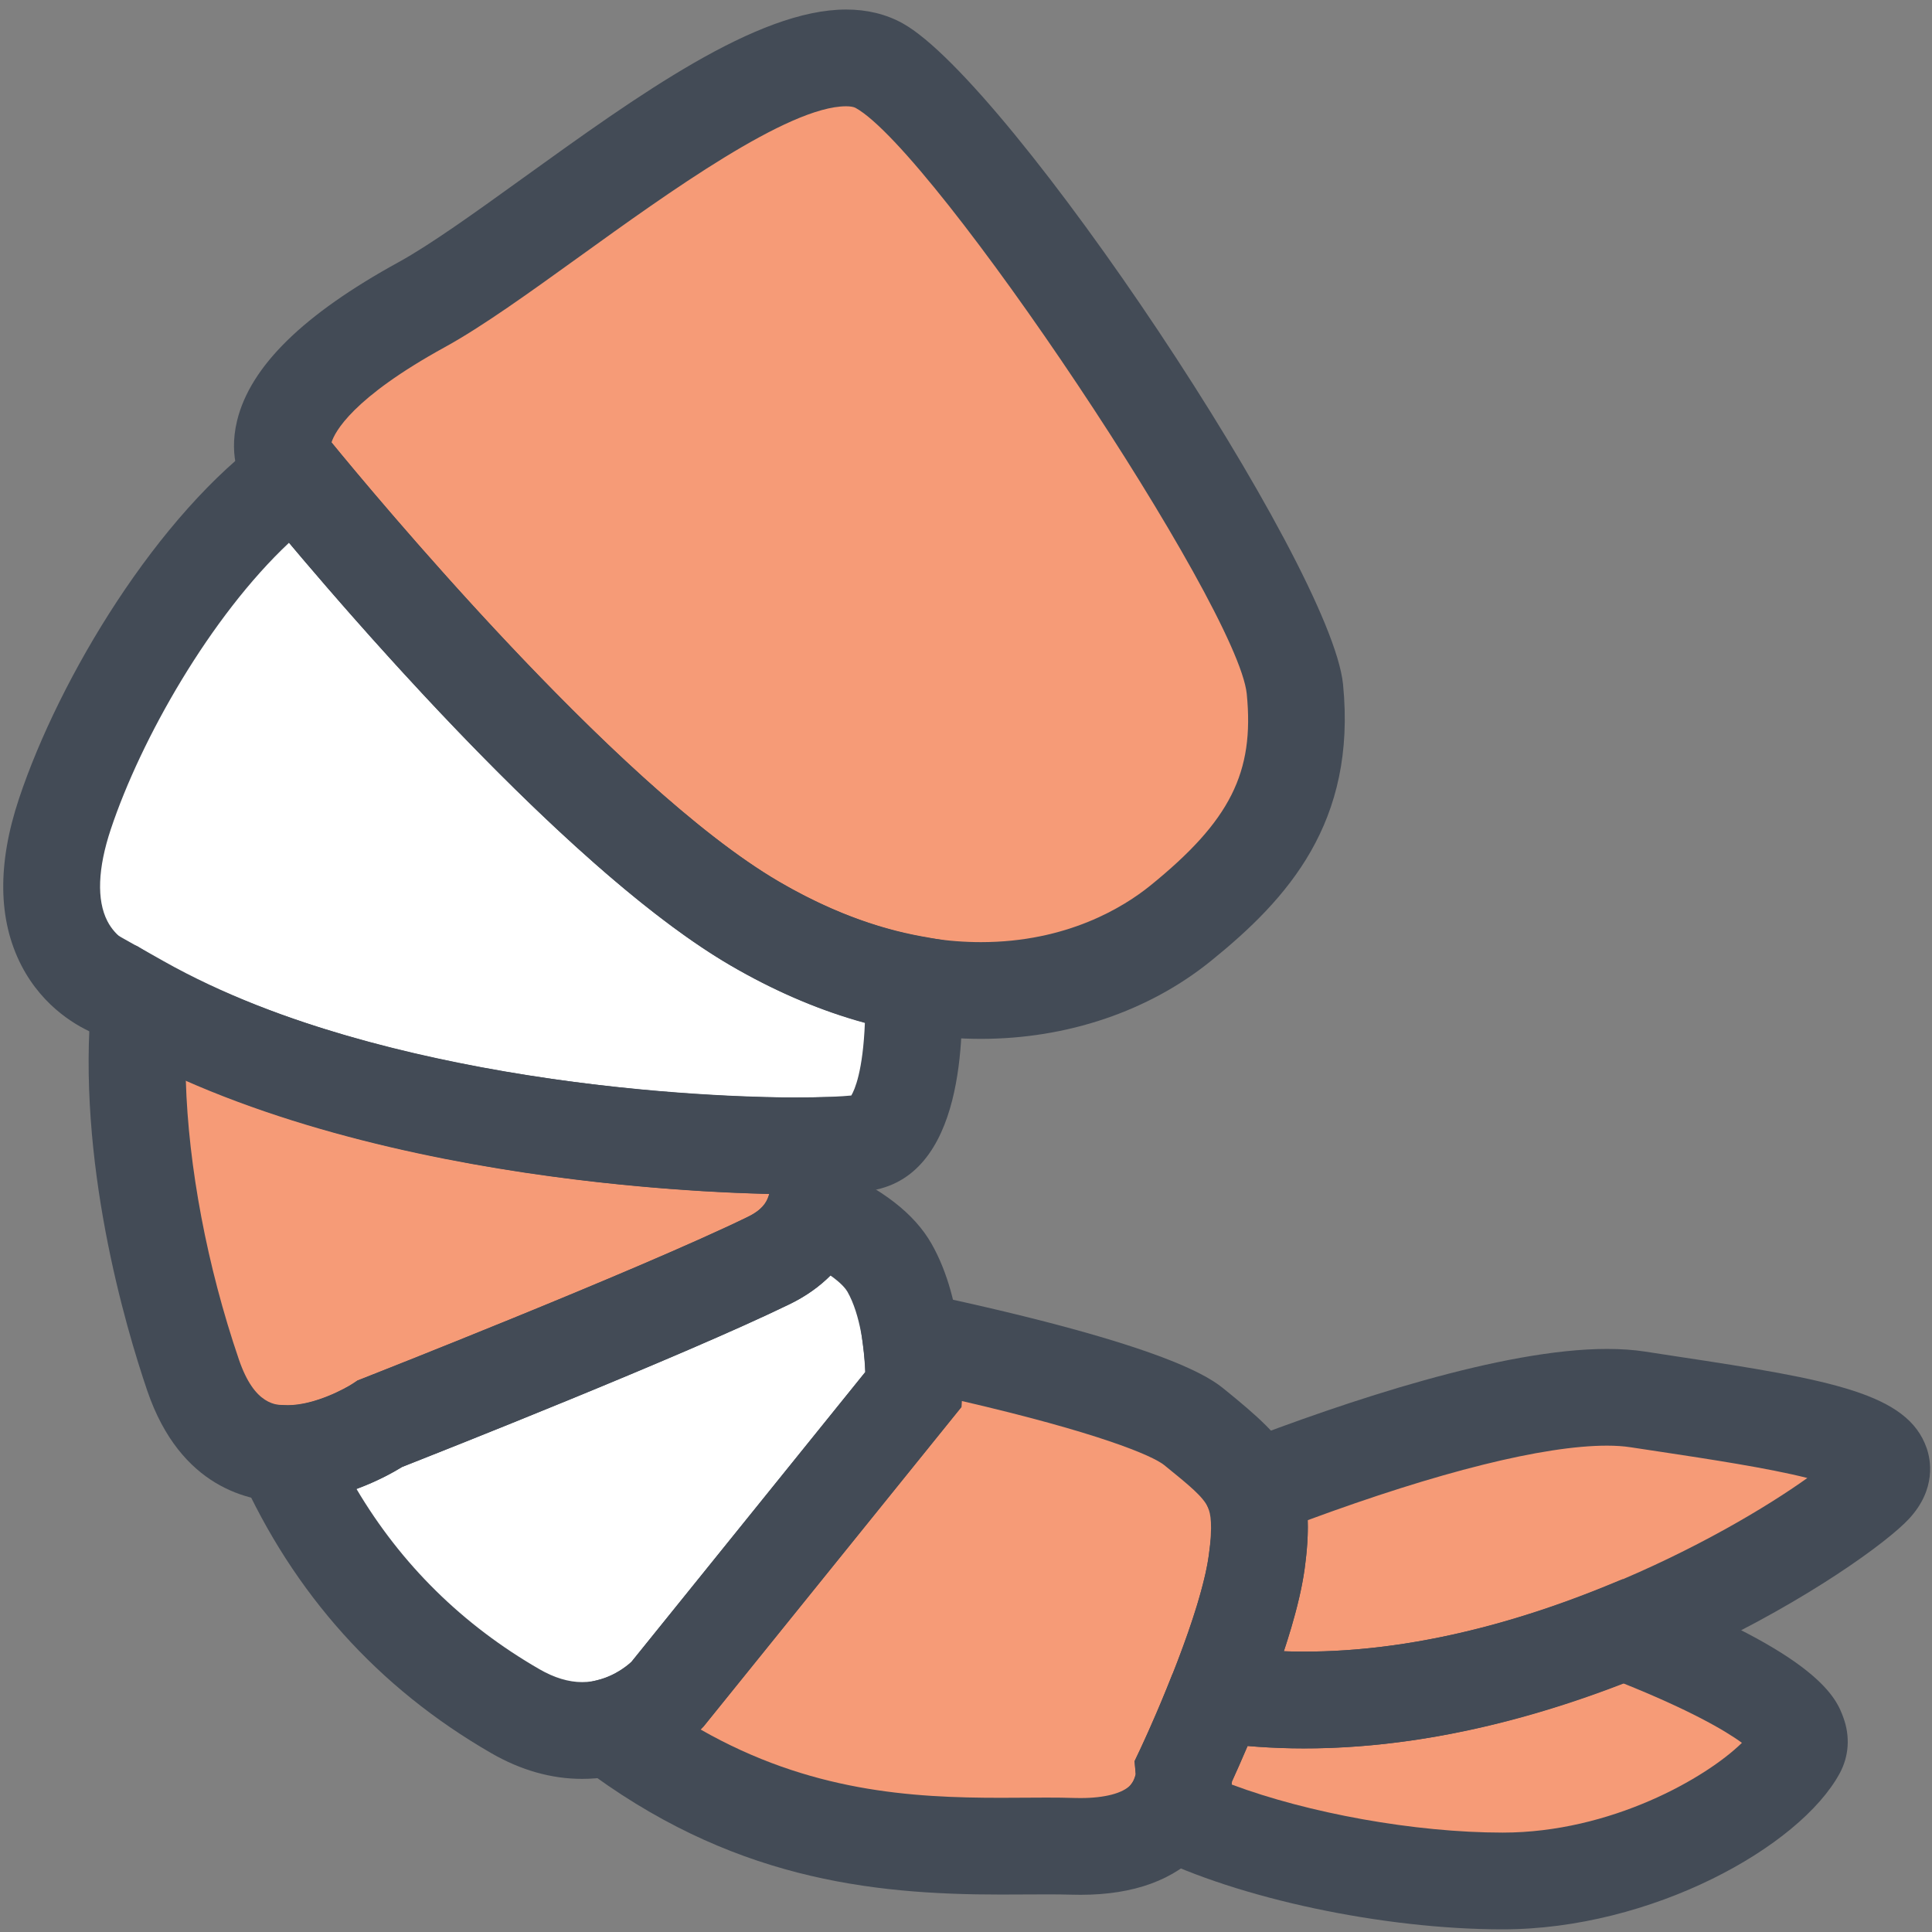
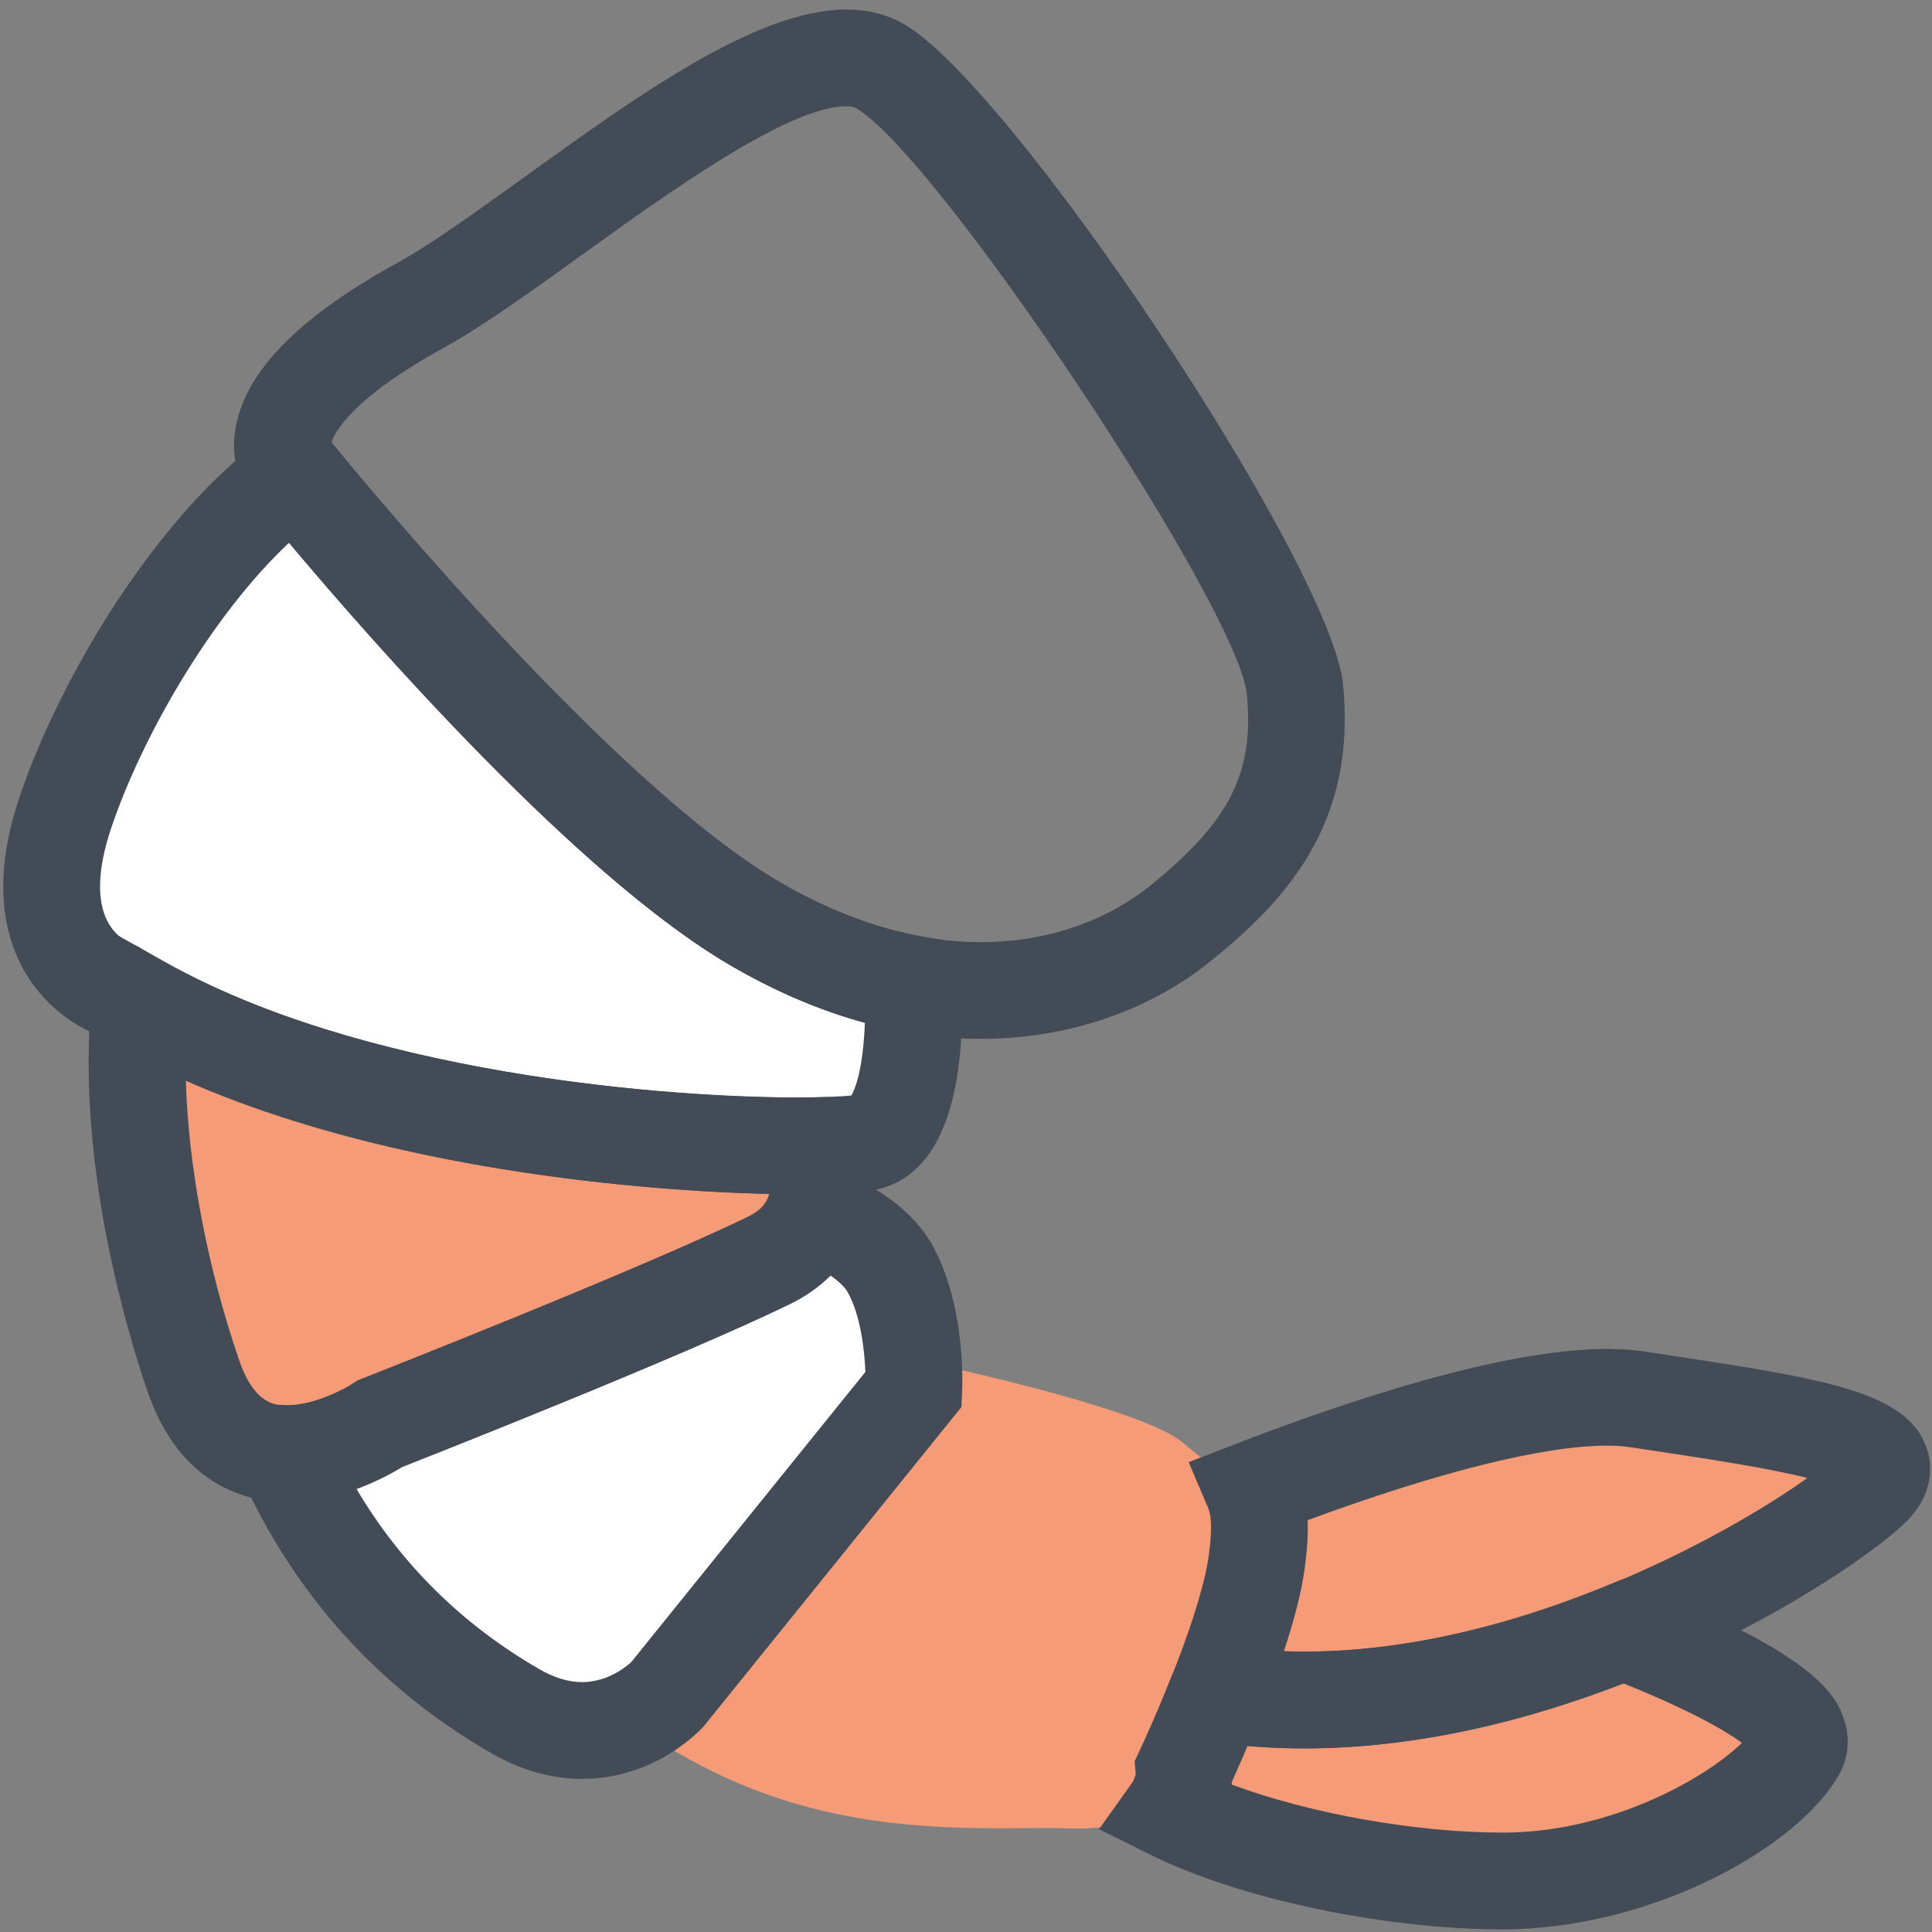
<svg xmlns="http://www.w3.org/2000/svg" enable-background="new 0 0 91 91" height="91px" id="Layer_1" version="1.1" viewBox="0 0 91 91" width="91px" xml:space="preserve">
  <rect x="0" y="0" width="91" height="91" fill="#808080" stroke="none" />
  <g>
    <g>
      <g>
        <path d="M38.668,53.11c0.697-0.02,1.299-0.057,1.71-0.107c1.086-0.137,1.712-2.344,1.705-5.947     c-1.137-0.246-2.278-0.604-3.423-1.056c-0.095-0.037-0.19-0.077-0.287-0.116c-0.448-0.185-0.899-0.384-1.346-0.6     c-0.133-0.063-0.268-0.124-0.401-0.19c-0.519-0.26-1.038-0.534-1.557-0.838c-0.023-0.012-0.047-0.023-0.07-0.035     c-0.52-0.304-1.055-0.652-1.599-1.026c-0.183-0.126-0.37-0.267-0.555-0.398c-0.36-0.257-0.719-0.518-1.086-0.799     c-0.244-0.188-0.49-0.384-0.736-0.583c-0.307-0.243-0.613-0.493-0.922-0.751c-0.287-0.241-0.573-0.482-0.861-0.731     c-0.262-0.228-0.523-0.458-0.786-0.693c-0.327-0.292-0.653-0.583-0.979-0.883c-0.192-0.179-0.381-0.356-0.574-0.536     c-5.662-5.307-11.106-11.721-13.23-14.295c-4.337,3.465-8.301,10.225-9.92,15.078c-0.745,2.231-0.776,4.052-0.094,5.409     c0.707,1.401,1.943,1.819,1.996,1.836l0.1,0.045l0.002-0.012l1.13,0.64c11.402,6.422,28.517,6.608,30.431,6.608L38.668,53.11z" fill="#FFFFFF" />
        <path d="M17.327,66.354l0.163-0.087c0.129-0.049,12.923-5.075,18.22-7.642c0.218-0.107,0.414-0.223,0.592-0.344     c0.01-0.008,0.021-0.016,0.031-0.021c0.546-0.385,0.911-0.86,1.108-1.44l0.03-0.089c0.153-0.507,0.202-1.125,0.057-1.914     c-0.069,0-0.131,0.002-0.202,0.002c-1.954,0-18.418-0.185-30.103-6.175c-0.199,4.67,0.729,10.481,2.564,15.854     c0.681,2,1.801,3.013,3.397,3.115l0.105,0.004c0.003,0,0.005,0,0.008,0c1.986,0,3.773-1.104,3.988-1.24     C17.298,66.37,17.327,66.354,17.327,66.354z" fill="#F69B77" />
        <path d="M30.583,79.347c0.078-0.071,0.135-0.128,0.139-0.132l7.582-9.397l3.788-4.696     c0-0.366-0.018-1.075-0.124-1.89l-0.049-0.376c-0.143-0.909-0.398-1.909-0.865-2.725c-0.376-0.66-1.202-1.317-2.404-1.919     c-0.014,0.023-0.034,0.045-0.049,0.07c-0.053,0.084-0.116,0.162-0.175,0.242c-0.102,0.145-0.211,0.281-0.332,0.413     c-0.066,0.07-0.134,0.141-0.206,0.21c-0.14,0.136-0.292,0.263-0.457,0.386c-0.067,0.052-0.133,0.104-0.203,0.154     c-0.241,0.164-0.499,0.319-0.783,0.457c-5.132,2.49-17.157,7.229-18.258,7.664c-0.367,0.233-1.857,1.116-3.632,1.411     c2.272,4.54,5.642,8.117,10.032,10.647c0.917,0.531,1.833,0.798,2.726,0.798c0.411,0,0.783-0.068,1.133-0.16     c0.685-0.179,1.247-0.487,1.64-0.763c0.003-0.004,0.009-0.006,0.011-0.008c0.195-0.137,0.345-0.262,0.452-0.354     C30.56,79.368,30.571,79.358,30.583,79.347z" fill="#FFFFFF" />
-         <path d="M14.462,21.827c0.383,0.468,1.057,1.284,1.928,2.311c3.42,4.021,10.116,11.565,15.957,16.177     c0.048,0.037,0.098,0.079,0.147,0.116c0.514,0.404,1.021,0.777,1.519,1.128c0.07,0.049,0.143,0.107,0.212,0.155     c0.557,0.387,1.101,0.738,1.627,1.046c0.035,0.021,0.071,0.039,0.107,0.061c0.504,0.291,1.008,0.557,1.514,0.806     c0.135,0.069,0.268,0.13,0.402,0.193c0.514,0.241,1.028,0.469,1.543,0.667c0.02,0.006,0.04,0.016,0.06,0.023     c1.2,0.458,2.4,0.795,3.59,1.011l0.616,0.11c0.81,0.115,1.615,0.178,2.413,0.178c4.516,0,7.495-1.866,8.871-2.977     c4.113-3.329,5.489-6.117,5.075-10.29c-0.468-4.654-14.965-26.391-19.15-28.714c-0.313-0.172-0.687-0.257-1.145-0.257     c-3.197,0-8.851,4.073-13.392,7.344c-2.319,1.671-4.509,3.248-6.191,4.171c-5.928,3.254-6.387,5.633-6.057,6.306L14.462,21.827z" fill="#F69B77" />
        <path d="M78.407,66.976l-1.502-0.227c-4.137-0.639-12.262,2.119-16.971,3.903c0.016,0.07,0.021,0.15,0.033,0.224     c0.021,0.132,0.049,0.259,0.062,0.4c0.025,0.28,0.029,0.593,0.02,0.92c-0.002,0.093-0.008,0.189-0.014,0.287     c-0.021,0.371-0.054,0.764-0.114,1.211c-0.043,0.312-0.107,0.646-0.18,0.989c-0.014,0.064-0.025,0.128-0.041,0.192     c-0.083,0.359-0.178,0.727-0.283,1.104c-0.018,0.057-0.035,0.116-0.051,0.175c-0.122,0.425-0.258,0.854-0.401,1.285     c-0.014,0.038-0.027,0.075-0.039,0.114c-0.164,0.487-0.338,0.97-0.514,1.442c-0.008,0.02-0.012,0.035-0.02,0.056     c0.135,0.016,0.273,0.031,0.41,0.043c0.671,0.063,1.356,0.098,2.049,0.107c0.228,0.004,0.449,0.02,0.68,0.02     c0.333-0.004,0.665-0.027,0.999-0.041c0.449-0.018,0.898-0.027,1.355-0.064c0.128-0.012,0.251-0.031,0.376-0.043     c3.731-0.355,7.681-1.36,11.759-3.021l0.309-0.128l0.029,0.012c5.903-2.447,10.235-5.524,11.157-6.521     c0.149-0.16,0.169-0.24,0.169-0.24C87.253,68.313,81.716,67.477,78.407,66.976z" fill="#F69B77" />
        <path d="M76.345,77.743c-0.2,0.08-0.396,0.143-0.595,0.222c-0.338,0.13-0.682,0.255-1.026,0.381     c-0.424,0.153-0.848,0.306-1.27,0.445c-0.328,0.11-0.659,0.208-0.993,0.311c-0.448,0.139-0.896,0.278-1.337,0.4     c-0.309,0.082-0.618,0.154-0.927,0.234c-0.475,0.119-0.949,0.24-1.421,0.342c-0.301,0.065-0.609,0.116-0.916,0.175     c-0.478,0.093-0.956,0.187-1.427,0.258c-0.328,0.051-0.657,0.084-0.987,0.125c-0.455,0.057-0.915,0.114-1.364,0.153     c-0.342,0.03-0.685,0.042-1.028,0.062c-0.449,0.023-0.895,0.047-1.337,0.053c-0.127,0-0.255,0.014-0.381,0.014     c-0.257,0-0.508-0.021-0.761-0.025c-0.344-0.01-0.688-0.02-1.025-0.039c-0.37-0.021-0.735-0.058-1.101-0.093     c-0.233-0.024-0.473-0.032-0.704-0.063c-0.406,0.998-0.777,1.835-1.025,2.381c-0.088,0.198-0.164,0.365-0.215,0.475     c0,0.06-0.019,0.158-0.022,0.23c-0.008,0.092-0.012,0.17-0.029,0.285c-0.012,0.076-0.039,0.16-0.057,0.246     c-0.033,0.157-0.074,0.314-0.138,0.491c-0.012,0.041-0.014,0.072-0.031,0.115c3.823,1.685,9.604,2.832,14.445,2.832     c6.484,0,12.072-3.774,13.126-5.713C83.818,81.68,82.474,80.138,76.345,77.743z" fill="#F69B77" />
        <path d="M56.463,79.354c0.006-0.014,0.01-0.028,0.018-0.042c0.22-0.557,0.423-1.097,0.604-1.604     c0.014-0.039,0.027-0.074,0.039-0.112c0.193-0.543,0.363-1.058,0.511-1.538c0.004-0.016,0.01-0.03,0.014-0.046     c0.146-0.48,0.268-0.929,0.365-1.34c0.008-0.033,0.016-0.065,0.023-0.097c0.094-0.403,0.167-0.778,0.212-1.108     c0.192-1.425,0.155-2.318-0.128-2.987c0-0.004-0.002-0.004-0.002-0.008l-0.096-0.224c-0.396-0.731-1.144-1.347-2.379-2.348     c-1.179-0.96-5.578-2.324-11.888-3.708c0.03,0.561,0.028,0.956,0.021,1.142c0,0.07-0.001,0.115-0.001,0.123l-0.012,0.279     l-0.002,0.002v0.002L32.002,80.316c-0.013,0.014-0.06,0.063-0.13,0.133c-0.014,0.013-0.028,0.028-0.045,0.042     c-0.068,0.068-0.159,0.148-0.272,0.246c-0.02,0.019-0.043,0.036-0.067,0.054c-0.122,0.103-0.263,0.21-0.426,0.327     c-0.028,0.018-0.055,0.035-0.084,0.056c-0.172,0.12-0.365,0.235-0.577,0.354c-0.02,0.012-0.033,0.023-0.053,0.033     c5.838,3.979,11.456,4.554,16.684,4.554l2.156-0.009c0.443,0,0.869,0.002,1.273,0.015l0.324,0.006     c1.611,0,2.762-0.365,3.421-1.088c0.113-0.122,0.181-0.249,0.256-0.375c0.061-0.1,0.123-0.202,0.162-0.298     c0.025-0.065,0.045-0.124,0.064-0.185c0.031-0.098,0.065-0.199,0.083-0.283c0.01-0.055,0.014-0.096,0.02-0.141     c0.008-0.063,0.021-0.136,0.023-0.184c0-0.068,0-0.125,0-0.127l-0.02-0.229l0.099-0.206c0.008-0.016,0.226-0.479,0.541-1.197     c0.286-0.649,0.649-1.507,1.026-2.459H56.463z" fill="#F69B77" />
      </g>
      <g>
        <path d="M46.202,48.932c-3.899,0-7.877-1.17-11.821-3.475c-9.071-5.306-22.106-21.493-22.657-22.179l-0.118-0.161     c-0.214-0.32-0.877-1.506-0.438-3.306c0.626-2.556,3.113-4.997,7.603-7.461c1.513-0.83,3.628-2.354,5.868-3.967     c5.415-3.9,11.013-7.934,15.216-7.934c0.989,0,1.884,0.219,2.661,0.65c5.055,2.805,20.177,25.5,20.743,31.132     c0.646,6.506-2.606,10.107-6.22,13.029C54.112,47.629,50.264,48.932,46.202,48.932z M15.615,20.838     c2.091,2.556,13.478,16.243,21.068,20.684c3.236,1.894,6.439,2.854,9.52,2.854c4.075,0,6.741-1.665,7.971-2.658     c3.769-3.052,4.916-5.33,4.55-9.033C58.309,28.557,44.021,7.146,40.301,5.083c-0.088-0.05-0.251-0.077-0.447-0.077     c-2.732,0-8.408,4.088-12.551,7.074c-2.357,1.697-4.582,3.3-6.339,4.265C16.589,18.747,15.767,20.352,15.615,20.838z" fill="#434B56" />
        <path d="M37.432,56.254c-2.112,0-20.902-0.214-32.94-7.552c-0.74-0.304-2.439-1.193-3.489-3.236     c-1.096-2.133-1.134-4.777-0.107-7.853c1.898-5.691,6.523-13.394,11.69-17.104l1.74-1.249l1.354,1.659     c1.33,1.629,13.222,16.053,21.002,20.604c2.25,1.315,4.52,2.185,6.746,2.584l1.833,0.328l0.043,1.862     c0.052,2.28,0.212,9.217-4.429,9.804C40.07,56.201,38.88,56.254,37.432,56.254z M13.613,25.565     C9.918,29.031,6.639,34.8,5.22,39.055c-0.615,1.842-0.671,3.339-0.163,4.329c0.406,0.792,1.114,1.087,1.121,1.089l0.279,0.086     l0.248,0.153c8.899,5.513,23.503,6.984,30.728,6.984c1.427,0,2.255-0.057,2.664-0.096c0.16-0.266,0.549-1.143,0.641-3.434     c-2.13-0.577-4.261-1.485-6.355-2.709C27.246,41.284,17.605,30.311,13.613,25.565z" fill="#434B56" />
        <path d="M13.557,70.756c-1.804,0-5.059-0.681-6.62-5.25C5.909,62.488,3.59,54.646,4.311,47.04l0.33-3.493     l3.058,1.721c11.083,6.245,27.85,6.423,29.726,6.425c0.294,0,0.574-0.004,0.838-0.008l1.765-0.031l0.473,1.699     c1.005,3.625-0.204,6.57-3.32,8.082c-5.095,2.472-16.498,6.975-18.235,7.658C18.208,69.548,16.016,70.756,13.557,70.756     L13.557,70.756z M8.752,50.879c0.12,4.059,0.997,8.754,2.5,13.155c0.739,2.163,1.75,2.161,2.305,2.165     c1.279,0,2.749-0.816,3.073-1.035l0.208-0.141l0.235-0.09c0.129-0.052,12.872-5.055,18.118-7.6c0.473-0.23,0.901-0.502,1.048-1.1     C32.067,56.141,19.155,55.468,8.752,50.879z" fill="#434B56" />
        <path d="M27.418,83.788c-1.446,0-2.889-0.408-4.286-1.216c-5.319-3.066-9.305-7.503-11.844-13.181l-1.493-3.338     l3.76,0.132l0,0c1.287,0,2.758-0.809,3.081-1.025l0.206-0.137l0.231-0.09c0.129-0.052,12.872-5.055,18.118-7.6     c0.708-0.342,0.906-0.703,1-0.978l0.795-2.333l2.265,0.975c2.298,0.991,3.811,2.161,4.622,3.58     c1.588,2.784,1.464,6.533,1.444,6.951l-0.033,0.746L33.146,81.312C32.917,81.564,30.814,83.788,27.418,83.788z M16.789,70.128     c2.104,3.554,4.995,6.406,8.622,8.496c0.696,0.402,1.372,0.606,2.007,0.606c1.267,0,2.173-0.81,2.321-0.952l11.021-13.657     c-0.038-1.04-0.228-2.696-0.846-3.782c-0.063-0.107-0.261-0.387-0.804-0.765c-0.534,0.541-1.182,0.999-1.933,1.361     c-5.096,2.474-16.512,6.98-18.237,7.66C18.562,69.327,17.788,69.763,16.789,70.128z" fill="#434B56" />
-         <path d="M50.894,89.248c-0.136,0-0.275-0.002-0.419-0.006c-0.375-0.012-0.769-0.014-1.183-0.014l-2.151,0.008     c-6.144,0-12.795-0.736-19.813-6.08l-3.777-2.877l4.607-1.148c0.861-0.214,1.464-0.742,1.589-0.86l11.007-13.642     c-0.013-0.331-0.042-0.751-0.101-1.213l-0.414-3.189l3.148,0.667c11.777,2.501,13.681,4.05,14.305,4.56     c2.995,2.432,4.395,3.798,3.759,8.438c-0.456,3.354-2.726,8.496-3.427,10.022c-0.068,0.8-0.357,2.091-1.407,3.236     C55.34,88.541,53.415,89.248,50.894,89.248z M49.292,84.669c0.461,0,0.901,0.004,1.318,0.018l0.283,0.004     c1.14,0,2.001-0.226,2.362-0.619c0.192-0.211,0.238-0.5,0.238-0.502l-0.056-0.615l0.266-0.56c0.777-1.637,2.869-6.469,3.23-9.12     c0.316-2.308,0.316-2.308-2.089-4.261c-0.573-0.467-3.192-1.555-9.547-3.026l-0.01,0.28L33.137,81.321     c-0.021,0.023-0.068,0.072-0.138,0.141c5.141,2.935,9.945,3.217,14.141,3.217L49.292,84.669z" fill="#434B56" />
        <path d="M61.442,82.354c-1.523,0-3.024-0.109-4.465-0.328L54.142,81.6l1.056-2.665     c1.215-3.069,1.615-4.772,1.737-5.662c0.199-1.473,0.08-1.982-0.027-2.237l-0.919-2.165l2.194-0.851     c5.287-2.044,12.617-4.483,17.507-4.483c0.647,0,1.253,0.041,1.799,0.125l1.492,0.229c7.314,1.103,10.871,1.748,11.766,4.312     c0.187,0.533,0.478,1.929-0.836,3.342C87.871,73.741,75.068,82.354,61.442,82.354z M60.473,77.776     c0.322,0.012,0.646,0.018,0.97,0.018c10.063,0,19.923-5.487,23.686-8.178c-1.84-0.468-4.713-0.901-6.829-1.222l-1.503-0.227     c-0.318-0.049-0.69-0.075-1.106-0.075c-2.986,0-7.949,1.24-14.098,3.511c0.025,0.67-0.023,1.417-0.142,2.283     C61.307,74.944,60.979,76.246,60.473,77.776z" fill="#434B56" />
        <path d="M70.778,90.875c-5.617,0-12.452-1.45-16.621-3.528l-2.391-1.189l1.553-2.176     c0.129-0.18,0.175-0.426,0.175-0.426l-0.05-0.605l0.26-0.55c0.008-0.016,0.754-1.604,1.528-3.572l2.118,0.703l0.302-2.012     c5.331,0.8,11.458-0.159,17.933-2.795l0.836-0.342l0.842,0.326c8.484,3.266,9.238,5.311,9.56,6.185     c0.328,0.889,0.268,1.825-0.172,2.635C84.763,87.005,77.781,90.875,70.778,90.875z M58.014,84.054     c3.598,1.347,8.619,2.264,12.765,2.264c5.099,0,9.59-2.58,11.268-4.228c-0.816-0.601-2.527-1.575-5.596-2.805     c-6.245,2.421-12.212,3.424-17.688,2.953c-0.305,0.716-0.565,1.298-0.734,1.669C58.023,83.952,58.02,84.002,58.014,84.054z" fill="#434B56" />
      </g>
    </g>
  </g>
</svg>